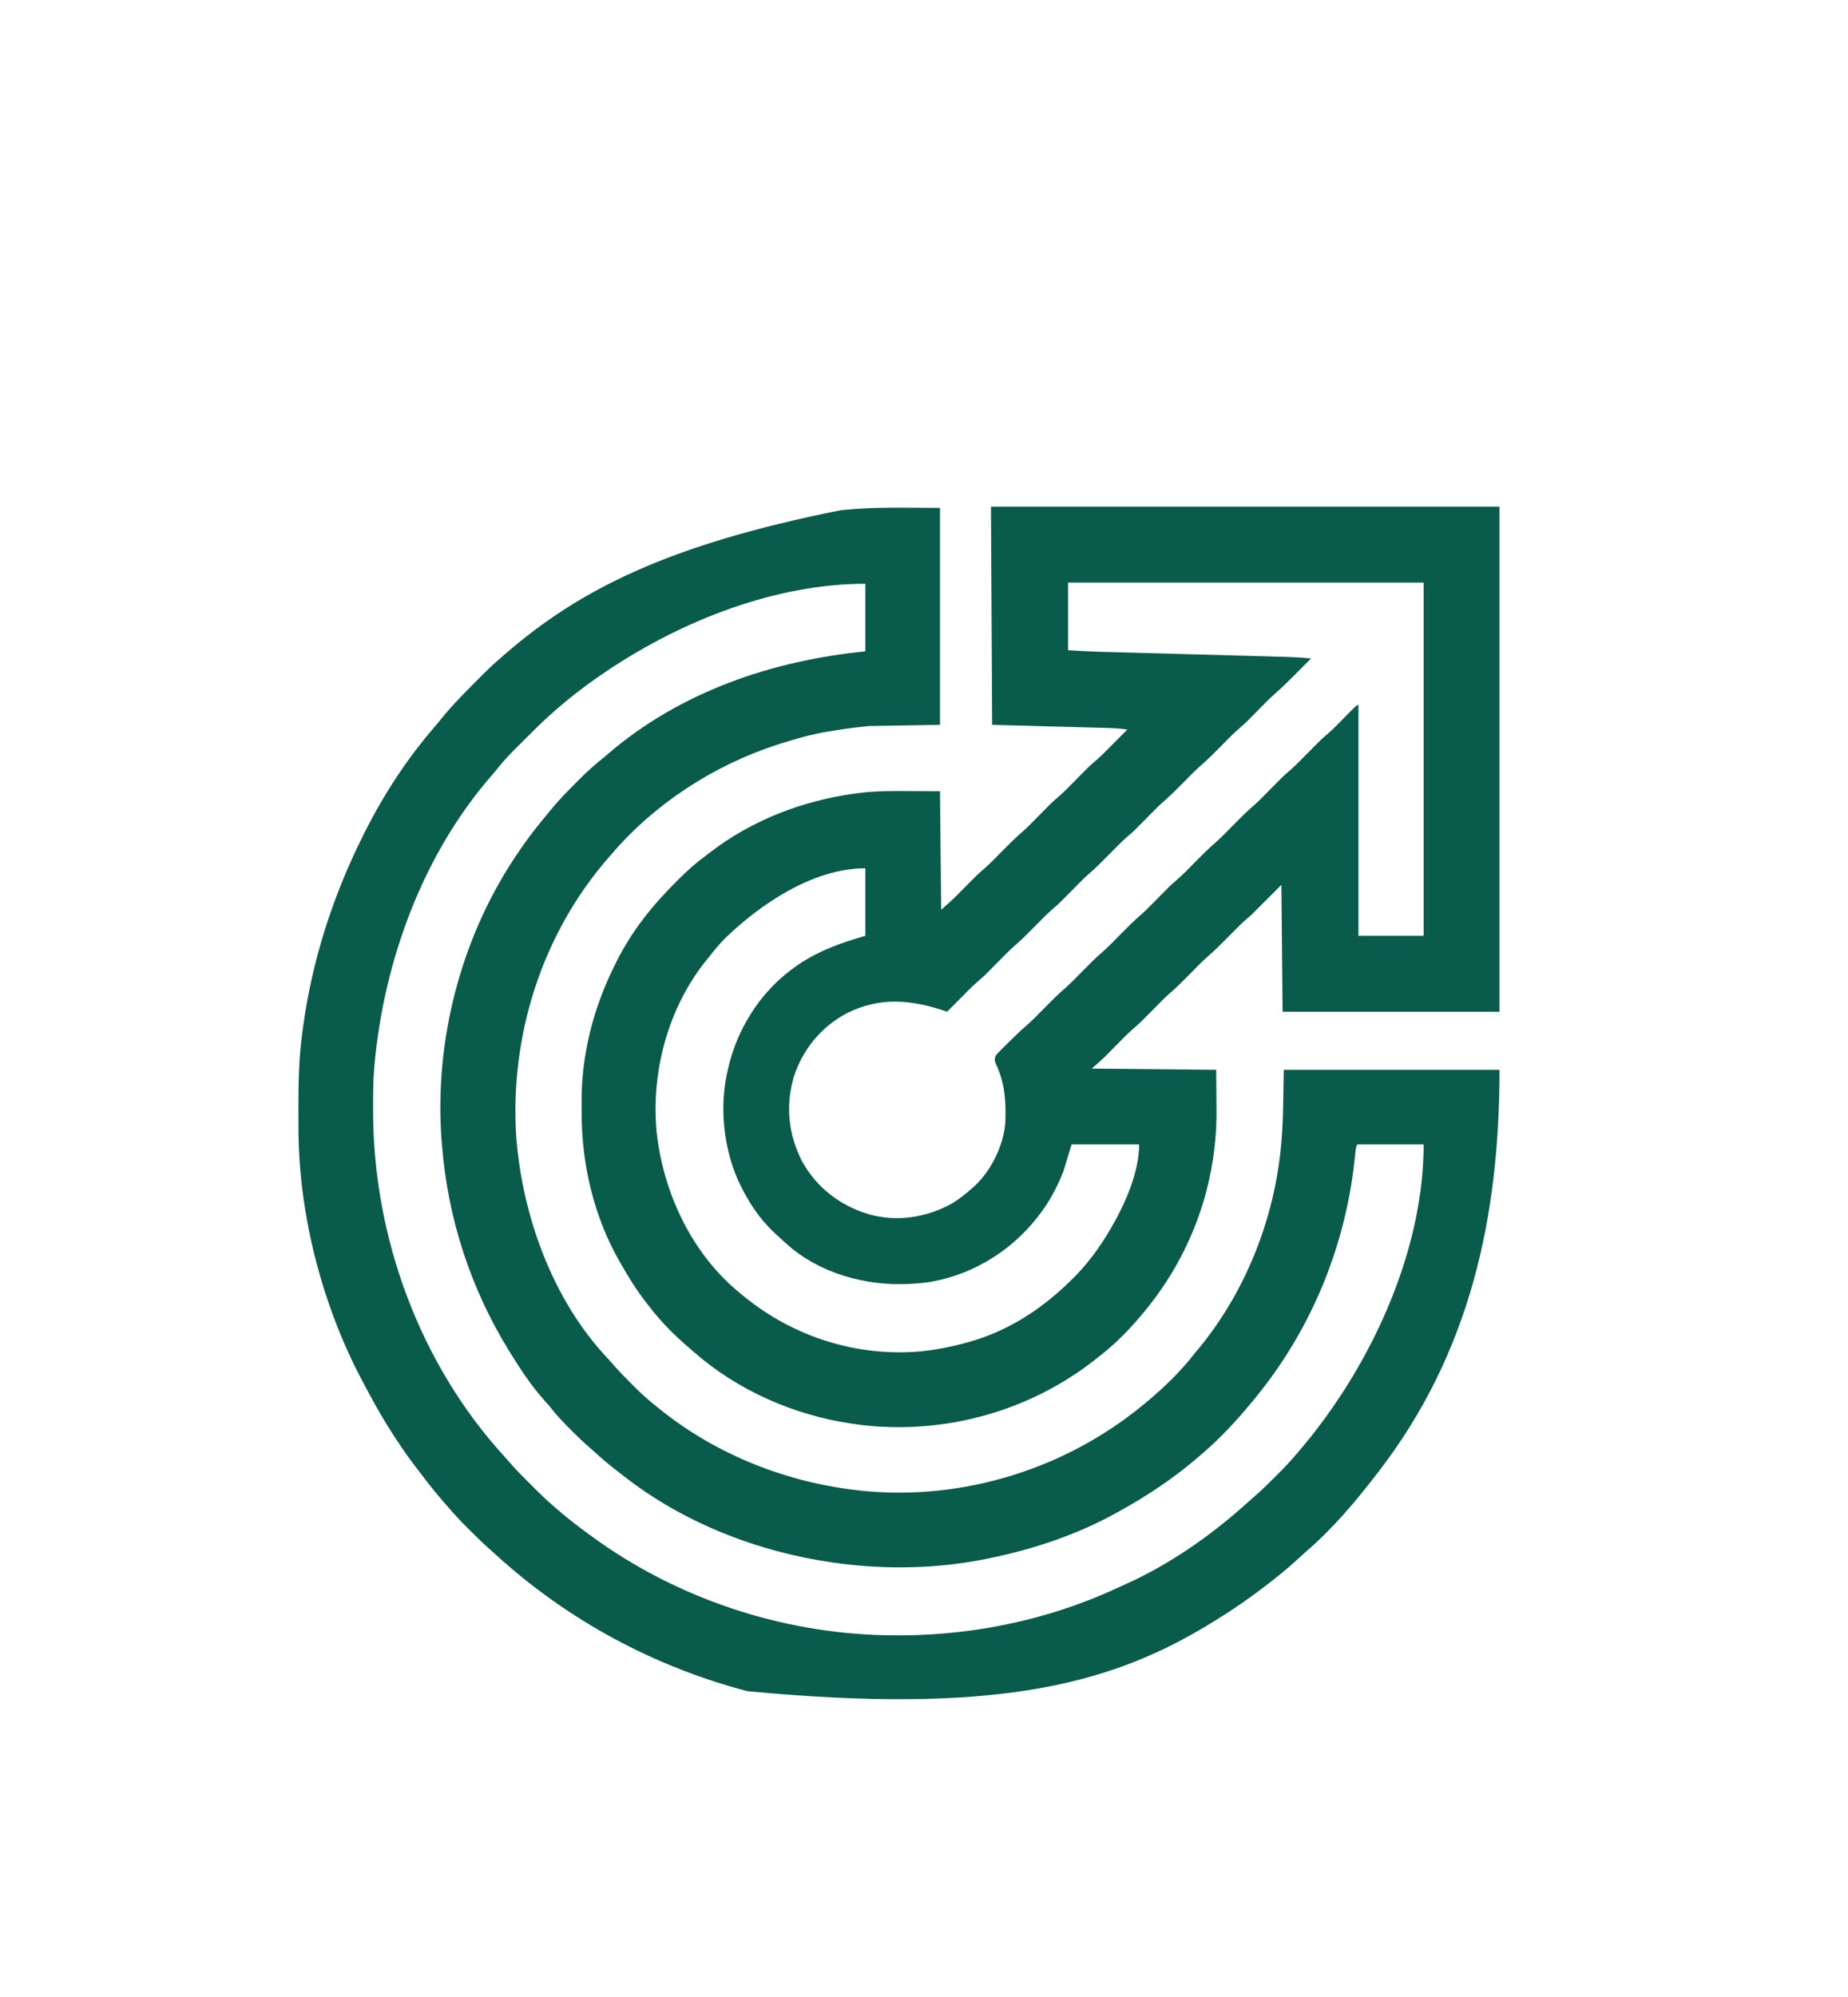
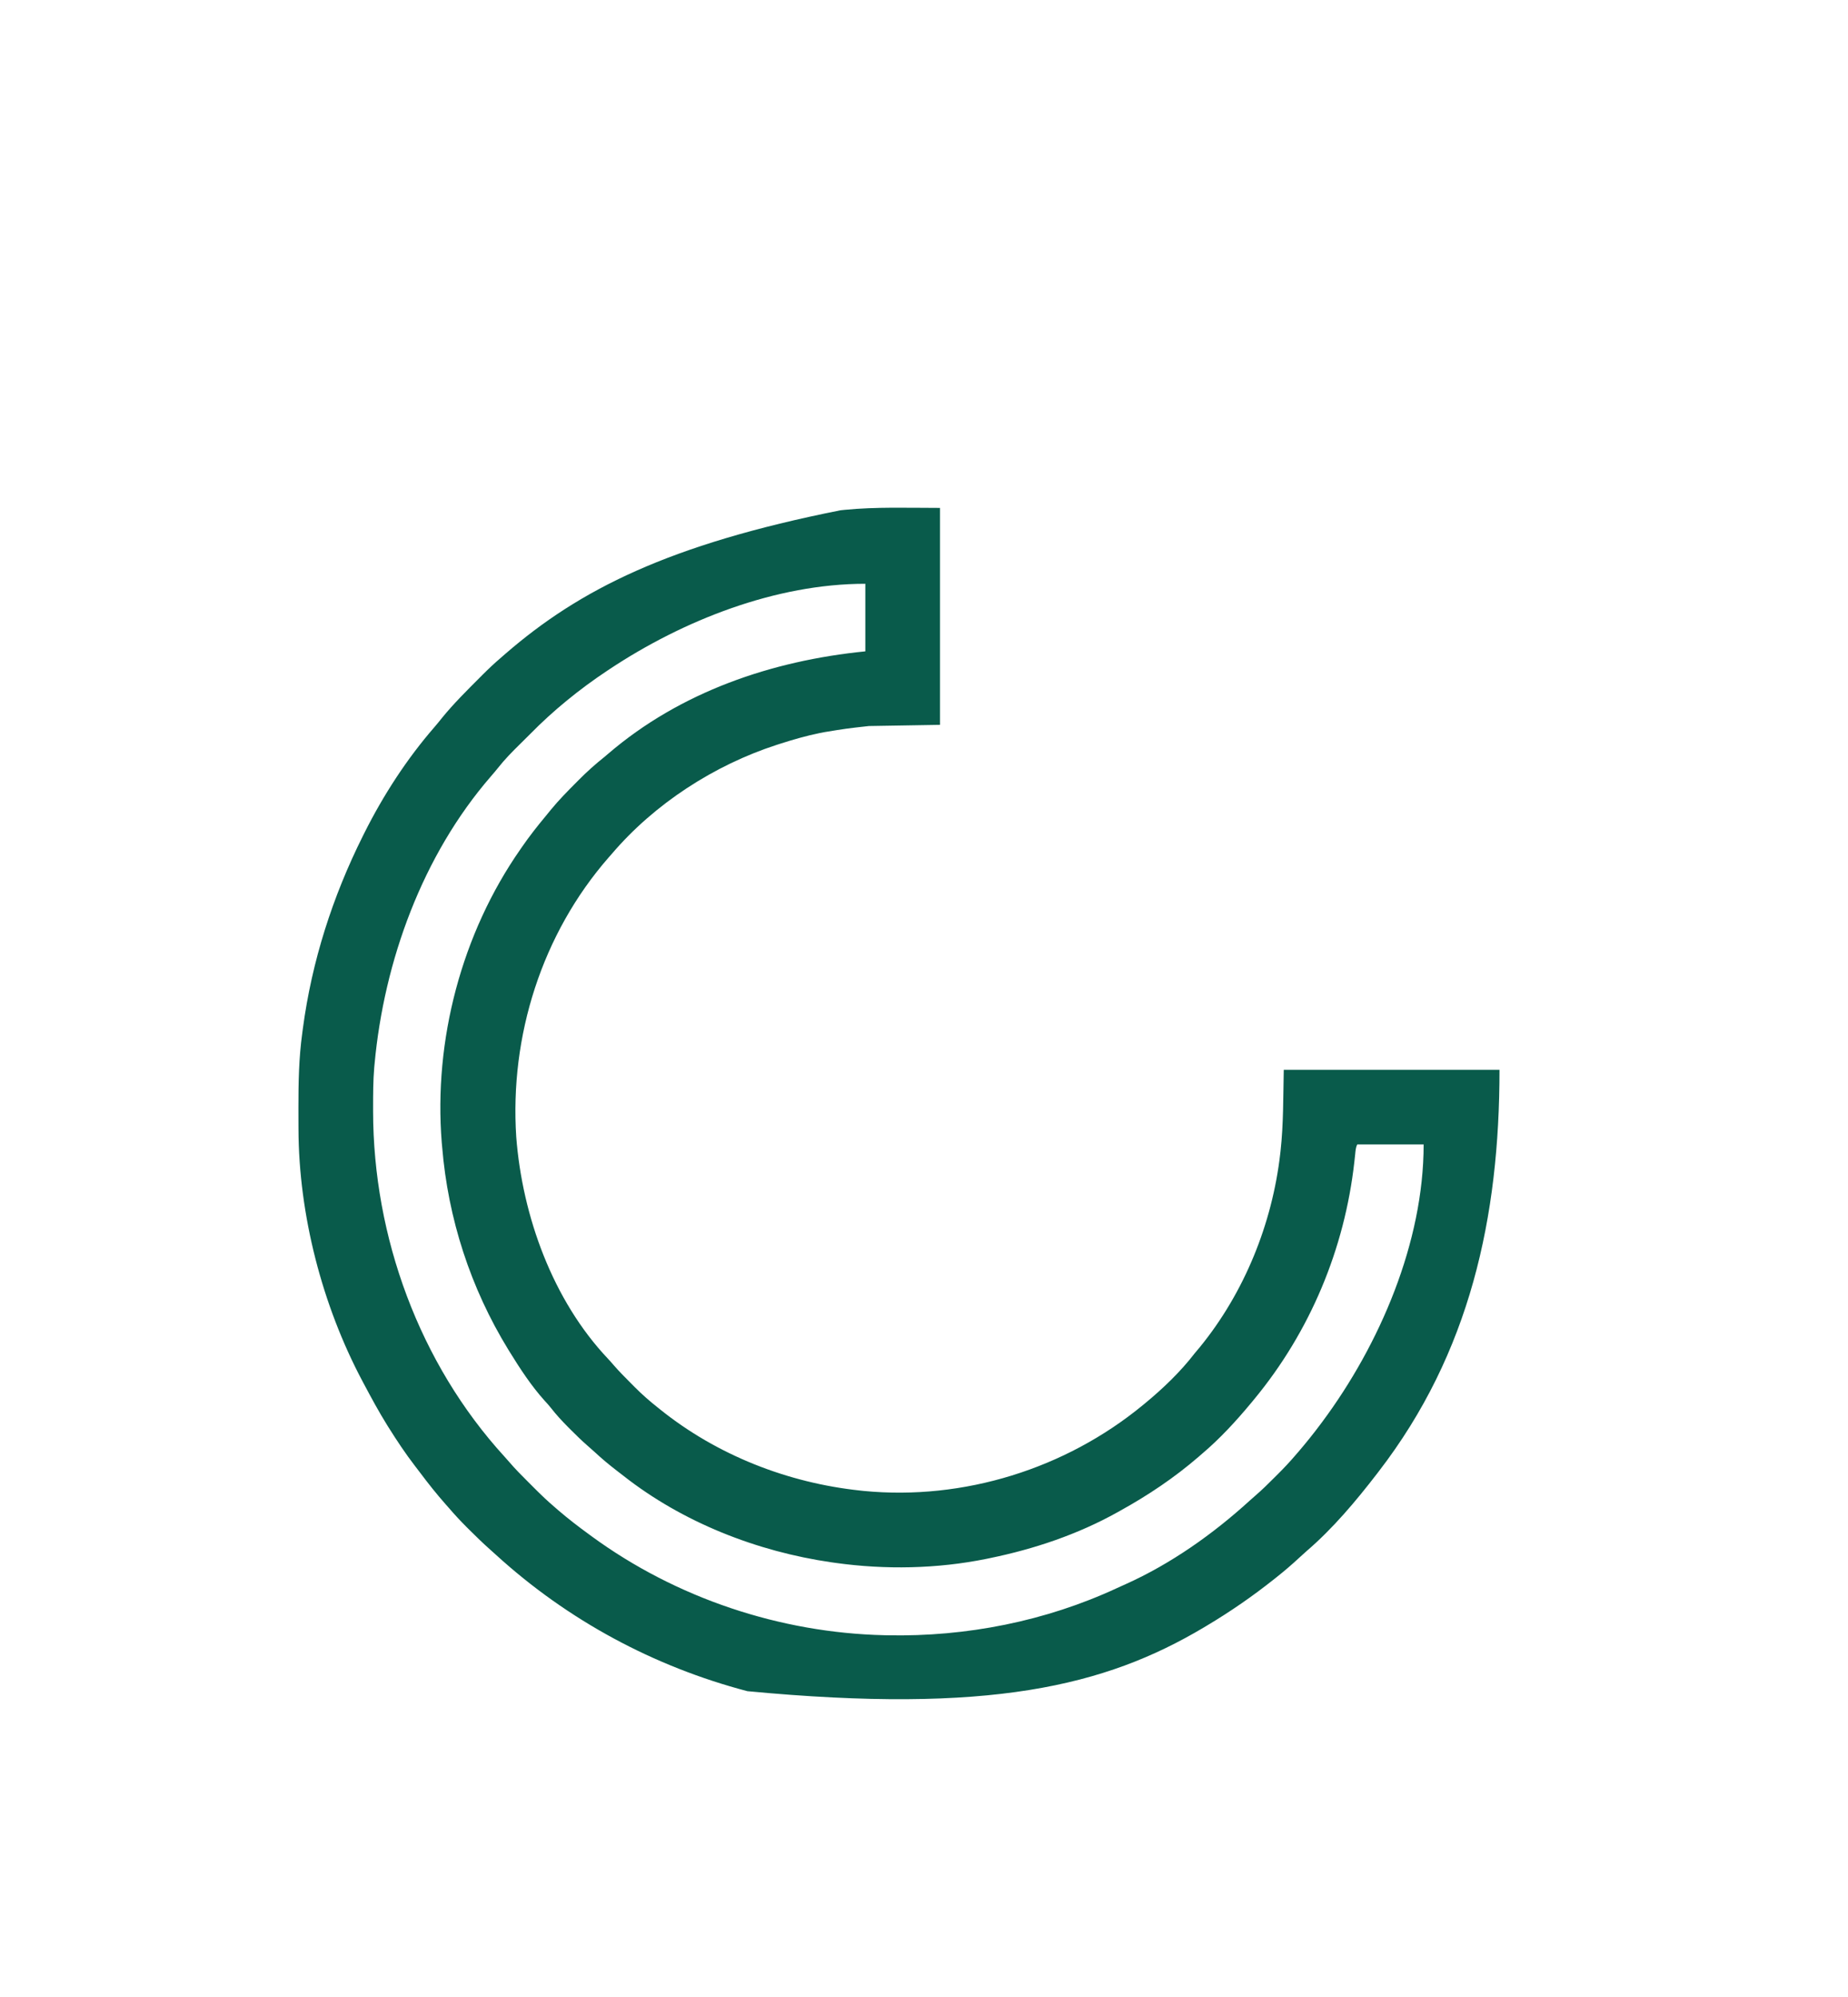
<svg xmlns="http://www.w3.org/2000/svg" width="1559px" height="1684px" viewBox="0 0 1169 1262" version="1.1">
  <g id="surface1">
    <path style=" stroke:none;fill-rule:nonzero;fill:rgb(3.529%,35.686%,29.412%);fill-opacity:1;" d="M 594.621 320.746 C 594.621 366.004 594.621 411.258 594.621 457.887 C 579.777 458.133 564.93 458.383 549.633 458.637 C 535.289 460.238 535.289 460.238 521.09 462.57 C 520.297 462.727 519.5 462.883 518.68 463.043 C 510.094 464.797 501.73 467.199 493.395 469.879 C 492.734 470.09 492.078 470.301 491.398 470.516 C 451.82 483.336 413.969 507.801 386.918 539.574 C 386.301 540.273 385.684 540.973 385.047 541.695 C 342.77 590.074 322.379 654.625 326.566 718.441 C 330.422 768.434 349.605 821.664 384.547 858.594 C 385.902 860.035 387.191 861.504 388.477 863.004 C 391.641 866.629 395.004 870.039 398.406 873.438 C 399.469 874.504 400.523 875.57 401.582 876.641 C 406.203 881.273 411.02 885.496 416.16 889.547 C 416.605 889.902 417.047 890.258 417.504 890.629 C 453.621 919.668 498.422 937.168 544.383 942.004 C 545.355 942.109 545.355 942.109 546.352 942.219 C 609.535 948.332 673.941 928.25 722.844 888.047 C 723.277 887.695 723.707 887.34 724.152 886.977 C 735.684 877.473 746.723 866.93 755.84 855.074 C 756.914 853.789 757.992 852.512 759.07 851.23 C 787.184 816.746 804.762 773.258 809.828 729.172 C 809.898 728.543 809.973 727.914 810.047 727.27 C 811.93 710.234 811.703 693.078 812.078 675.965 C 857.113 675.965 902.148 675.965 948.547 675.965 C 948.547 769.117 929.969 854.945 872.062 930.012 C 871.75 930.422 871.438 930.828 871.117 931.246 C 857.793 948.555 843.102 966.039 826.488 980.27 C 824.836 981.711 823.227 983.191 821.617 984.68 C 817.086 988.883 812.426 992.871 807.578 996.711 C 806.867 997.277 806.867 997.277 806.145 997.855 C 792.508 1008.711 778.309 1018.512 763.336 1027.438 C 762.402 1027.996 762.402 1027.996 761.449 1028.566 C 698.914 1065.742 625.855 1083.332 472.762 1068.812 C 413.559 1053.266 359.121 1023.934 313.84 982.703 C 312.637 981.609 311.426 980.523 310.211 979.441 C 305.586 975.336 301.16 971.066 296.797 966.688 C 296.16 966.055 295.52 965.418 294.863 964.766 C 291.148 961.047 287.609 957.234 284.188 953.246 C 283.422 952.379 282.656 951.512 281.887 950.648 C 276.246 944.262 270.984 937.652 265.875 930.836 C 264.738 929.32 263.582 927.816 262.422 926.32 C 256.484 918.594 251.133 910.535 245.949 902.285 C 245.48 901.547 245.48 901.547 245.008 900.789 C 239.691 892.266 234.914 883.426 230.199 874.559 C 229.855 873.91 229.508 873.262 229.152 872.594 C 203.793 824.781 189.008 767.738 188.809 713.605 C 188.801 712.656 188.797 711.707 188.793 710.73 C 188.777 707.68 188.773 704.633 188.773 701.586 C 188.773 701.066 188.77 700.547 188.77 700.012 C 188.766 684.141 189.031 668.48 191.211 652.734 C 191.336 651.762 191.465 650.789 191.598 649.785 C 197.281 607.297 210.328 566.656 229.449 528.332 C 229.82 527.59 230.191 526.848 230.57 526.086 C 242.488 502.332 257.359 479.395 274.82 459.309 C 276.559 457.293 278.223 455.238 279.879 453.156 C 287.094 444.336 295.223 436.301 303.262 428.238 C 303.957 427.543 304.648 426.848 305.359 426.133 C 309.18 422.324 313.07 418.664 317.184 415.172 C 318.02 414.441 318.859 413.711 319.695 412.98 C 366.504 372.453 422.809 343.926 531.637 322.246 C 532.496 322.156 533.355 322.066 534.238 321.973 C 554.332 319.996 574.43 320.746 594.621 320.746 Z M 385.559 422.711 C 385.133 422.992 384.707 423.273 384.27 423.566 C 366.656 435.262 349.98 448.766 335.18 463.883 C 333.078 465.992 330.965 468.086 328.84 470.164 C 323.977 474.945 319.277 479.715 315.051 485.078 C 313.586 486.918 312.07 488.695 310.527 490.469 C 267.285 540.32 242.965 607.176 236.949 672.219 C 236.84 673.355 236.84 673.355 236.73 674.516 C 236.027 682.934 236.016 691.359 236.012 699.805 C 236.012 700.598 236.012 701.391 236.012 702.207 C 236.09 781.621 265.316 861.699 319.18 920.586 C 320.125 921.629 321.062 922.676 321.977 923.746 C 325.848 928.277 330.035 932.48 334.254 936.684 C 335.504 937.926 336.746 939.172 337.992 940.422 C 342.172 944.602 346.402 948.68 350.926 952.496 C 351.691 953.16 352.457 953.828 353.223 954.496 C 359.492 959.871 365.988 964.871 372.672 969.73 C 373.223 970.137 373.773 970.539 374.34 970.957 C 427.664 1009.926 493.371 1031.91 559.379 1033.43 C 560.066 1033.449 560.754 1033.465 561.461 1033.48 C 611.25 1034.48 661.41 1024.617 706.617 1003.621 C 708.398 1002.797 710.188 1001.992 711.98 1001.199 C 740.789 988.266 767.422 969.414 790.695 948.199 C 791.738 947.258 792.789 946.32 793.855 945.41 C 798.277 941.617 802.391 937.555 806.5 933.434 C 807.18 932.754 807.859 932.078 808.559 931.383 C 812.387 927.551 816.07 923.648 819.574 919.52 C 820.258 918.73 820.945 917.938 821.629 917.148 C 826.375 911.582 830.949 905.906 835.32 900.035 C 835.883 899.289 835.883 899.289 836.453 898.523 C 872.879 849.551 900.559 784.941 900.559 723.176 C 886.699 723.176 872.844 723.176 858.566 723.176 C 857.531 725.25 857.488 727.164 857.246 729.469 C 857.137 730.477 857.023 731.484 856.914 732.496 C 856.855 733.027 856.797 733.562 856.738 734.113 C 850.594 789.195 828.715 841.531 793.332 884.301 C 792.727 885.035 792.121 885.77 791.496 886.527 C 781.98 897.984 771.727 909.152 760.336 918.773 C 759.641 919.379 758.941 919.984 758.223 920.609 C 742.977 933.785 726.23 945.008 708.598 954.742 C 708.004 955.078 707.41 955.41 706.797 955.75 C 681.695 969.738 654.195 978.949 626.117 984.719 C 625.363 984.875 624.609 985.031 623.832 985.191 C 592.805 991.473 559.965 992.086 528.637 987.719 C 527.293 987.531 527.293 987.531 525.926 987.34 C 478.789 980.5 431.82 962.121 394.266 932.57 C 392.898 931.5 391.523 930.441 390.141 929.387 C 385.297 925.66 380.664 921.805 376.191 917.637 C 374.605 916.176 373.004 914.766 371.371 913.363 C 367.805 910.25 364.441 906.945 361.094 903.598 C 360.152 902.652 360.152 902.652 359.188 901.691 C 355.402 897.871 351.84 894.02 348.535 889.773 C 347.23 888.113 345.852 886.59 344.41 885.047 C 336.027 875.703 329.012 864.984 322.43 854.324 C 322.121 853.824 321.812 853.324 321.496 852.809 C 297.664 813.949 283.398 770.113 279.691 724.676 C 279.605 723.789 279.523 722.902 279.438 721.992 C 274.246 657.281 292.008 589.824 329.18 536.574 C 329.477 536.145 329.77 535.719 330.074 535.273 C 334.801 528.414 339.914 521.914 345.246 515.516 C 346.305 514.238 347.348 512.953 348.387 511.66 C 353.496 505.414 359.156 499.711 364.844 494 C 365.242 493.598 365.641 493.195 366.051 492.781 C 371.254 487.539 376.625 482.719 382.418 478.121 C 383.188 477.473 383.957 476.824 384.719 476.164 C 430.422 436.992 488.211 417.336 547.383 411.426 C 547.383 397.328 547.383 383.23 547.383 368.707 C 490.711 368.707 432.199 391.785 385.559 422.711 Z M 385.559 422.711 " />
-     <path style=" stroke:none;fill-rule:nonzero;fill:rgb(3.529%,35.686%,29.412%);fill-opacity:1;" d="M 626.867 319.996 C 733.02 319.996 839.176 319.996 948.547 319.996 C 948.547 425.348 948.547 530.699 948.547 639.242 C 903.266 639.242 857.98 639.242 811.328 639.242 C 811.078 612.781 810.832 586.32 810.578 559.059 C 804.391 565.238 798.203 571.422 791.832 577.793 C 789.852 579.523 787.871 581.254 785.832 583.039 C 784.379 584.441 782.941 585.863 781.52 587.301 C 780.957 587.871 780.957 587.871 780.379 588.449 C 779.195 589.641 778.016 590.836 776.832 592.031 C 772.473 596.445 768.145 600.828 763.418 604.855 C 759.734 608.152 756.312 611.746 752.84 615.262 C 748.473 619.684 744.133 624.074 739.402 628.109 C 735.852 631.277 732.559 634.734 729.219 638.121 C 720.941 646.504 720.941 646.504 717.621 649.336 C 713.375 652.961 709.52 657.008 705.598 660.977 C 704.039 662.555 702.477 664.133 700.914 665.707 C 700.227 666.398 699.543 667.094 698.84 667.805 C 696.184 670.371 693.383 672.785 690.602 675.215 C 716.586 675.461 742.566 675.711 769.336 675.965 C 769.406 685.609 769.406 685.609 769.477 695.449 C 769.496 697.438 769.516 699.426 769.539 701.473 C 769.812 747.457 754.16 791.668 725.094 827.344 C 724.766 827.75 724.438 828.152 724.102 828.57 C 715.496 839.113 705.93 849.047 695.102 857.32 C 693.977 858.215 693.977 858.215 692.828 859.125 C 651.906 891.453 598.867 906.332 547.008 900.773 C 545.129 900.547 543.258 900.297 541.383 900.035 C 540.715 899.945 540.043 899.852 539.352 899.758 C 502.312 894.438 466.449 878.668 438.332 853.859 C 437.488 853.117 436.637 852.379 435.781 851.645 C 426.75 843.871 418.113 835.352 410.914 825.844 C 410.219 824.965 409.523 824.086 408.828 823.207 C 402.812 815.504 397.75 807.355 392.914 798.867 C 392.457 798.07 392.457 798.07 391.988 797.262 C 375.617 768.75 367.863 735.574 367.934 702.867 C 367.938 700.621 367.918 698.371 367.898 696.121 C 367.805 666.512 375.277 637.254 388.418 610.766 C 388.676 610.234 388.934 609.703 389.195 609.156 C 397.535 592.07 408.973 576.461 422.16 562.805 C 422.684 562.262 423.203 561.719 423.742 561.16 C 430.668 554.008 437.594 547.117 445.648 541.246 C 446.926 540.309 448.172 539.34 449.418 538.363 C 475.602 518.137 507.992 505.781 540.633 501.352 C 541.105 501.285 541.578 501.219 542.062 501.152 C 553.25 499.625 564.371 499.68 575.641 499.762 C 581.906 499.793 588.168 499.82 594.621 499.855 C 594.871 524.586 595.117 549.316 595.371 574.793 C 598.906 571.707 602.25 568.762 605.52 565.449 C 606.059 564.906 606.059 564.906 606.609 564.352 C 607.738 563.211 608.867 562.07 609.996 560.93 C 618.27 552.547 618.27 552.547 621.594 549.711 C 625.84 546.086 629.695 542.043 633.613 538.074 C 637.98 533.652 642.32 529.262 647.055 525.227 C 650.602 522.059 653.895 518.602 657.234 515.215 C 665.512 506.832 665.512 506.832 668.832 504 C 673.078 500.375 676.934 496.328 680.855 492.359 C 689.547 483.559 689.547 483.559 694.266 479.535 C 697.949 476.25 701.375 472.676 704.848 469.176 C 705.652 468.367 706.457 467.562 707.262 466.754 C 709.207 464.801 711.152 462.844 713.098 460.887 C 708.688 460.145 704.352 459.957 699.887 459.844 C 698.695 459.809 698.695 459.809 697.477 459.777 C 694.914 459.703 692.348 459.637 689.785 459.57 C 688.199 459.527 686.609 459.484 685.023 459.438 C 679.148 459.277 673.277 459.121 667.402 458.965 C 654.273 458.609 641.145 458.254 627.617 457.887 C 627.246 389.633 627.246 389.633 626.867 319.996 Z M 675.605 367.957 C 675.605 382.055 675.605 396.152 675.605 410.676 C 684.816 411.273 684.816 411.273 694.023 411.652 C 694.57 411.668 695.117 411.684 695.68 411.699 C 697.453 411.746 699.23 411.793 701.004 411.84 C 702.301 411.875 703.594 411.914 704.891 411.949 C 707.652 412.023 710.414 412.102 713.176 412.176 C 717.551 412.293 721.926 412.414 726.301 412.535 C 737.16 412.836 748.02 413.129 758.883 413.426 C 767.34 413.656 775.801 413.887 784.258 414.121 C 788.602 414.242 792.941 414.363 797.285 414.477 C 799.992 414.551 802.699 414.625 805.406 414.703 C 806.652 414.734 807.898 414.77 809.145 414.801 C 815.891 414.98 822.602 415.258 829.324 415.922 C 826.766 418.496 824.207 421.066 821.645 423.637 C 820.773 424.508 819.906 425.383 819.039 426.254 C 814.836 430.484 810.652 434.668 806.109 438.535 C 802.566 441.691 799.289 445.145 795.953 448.52 C 787.68 456.902 787.68 456.902 784.355 459.738 C 780.109 463.363 776.254 467.406 772.336 471.375 C 767.969 475.797 763.629 480.188 758.895 484.227 C 755.348 487.391 752.055 490.848 748.715 494.234 C 744.477 498.527 740.258 502.773 735.664 506.695 C 732.113 509.867 728.816 513.328 725.469 516.715 C 717.191 525.102 717.191 525.102 713.871 527.934 C 709.625 531.559 705.77 535.605 701.852 539.574 C 697.484 543.992 693.145 548.383 688.41 552.422 C 684.863 555.59 681.57 559.043 678.23 562.43 C 669.953 570.812 669.953 570.812 666.633 573.648 C 662.387 577.273 658.531 581.316 654.609 585.285 C 650.242 589.707 645.902 594.098 641.172 598.133 C 637.621 601.301 634.332 604.758 630.988 608.145 C 622.715 616.527 622.715 616.527 619.391 619.363 C 615.152 622.98 611.293 627 607.371 630.953 C 606.566 631.762 605.762 632.566 604.961 633.371 C 603.012 635.328 601.066 637.285 599.121 639.242 C 598.473 639.027 598.473 639.027 597.812 638.805 C 576.262 631.617 557.043 629.77 536.184 639.953 C 519.836 648.395 507.801 662.867 502.184 680.348 C 496.789 698.648 498.68 716.66 507.258 733.629 C 516.391 750.312 531.285 761.777 549.391 767.25 C 567.398 772.363 586.129 769.422 602.355 760.414 C 606.863 757.641 610.906 754.406 614.867 750.906 C 615.344 750.492 615.82 750.078 616.312 749.652 C 627.199 739.547 635.148 723.324 635.969 708.535 C 636.414 695.289 635.57 683.859 629.758 671.781 C 629 669.648 629.059 669.059 629.867 666.973 C 631.301 665.27 631.301 665.27 633.172 663.422 C 633.852 662.742 634.535 662.066 635.234 661.371 C 635.594 661.02 635.953 660.672 636.32 660.309 C 637.395 659.262 638.457 658.203 639.523 657.145 C 642.469 654.234 645.414 651.359 648.562 648.672 C 652.809 645.027 656.68 640.977 660.609 636.996 C 664.969 632.582 669.301 628.199 674.023 624.172 C 677.711 620.875 681.129 617.281 684.605 613.762 C 688.965 609.352 693.293 604.969 698.02 600.938 C 701.703 597.645 705.125 594.047 708.598 590.531 C 712.965 586.109 717.305 581.719 722.035 577.684 C 725.586 574.516 728.879 571.059 732.219 567.676 C 740.496 559.289 740.496 559.289 743.816 556.457 C 748.062 552.832 751.918 548.789 755.84 544.816 C 760.199 540.406 764.527 536.023 769.254 531.992 C 772.941 528.699 776.359 525.102 779.832 521.586 C 784.199 517.164 788.539 512.773 793.273 508.738 C 796.82 505.57 800.113 502.113 803.453 498.73 C 811.73 490.344 811.73 490.344 815.051 487.512 C 819.297 483.887 823.152 479.84 827.074 475.871 C 835.801 467.035 835.801 467.035 840.539 462.996 C 844.301 459.648 847.77 455.973 851.305 452.391 C 852.348 451.332 853.391 450.281 854.438 449.227 C 855.051 448.605 855.664 447.984 856.297 447.344 C 857.816 445.898 857.816 445.898 859.316 445.148 C 859.316 493.371 859.316 541.598 859.316 591.281 C 872.926 591.281 886.535 591.281 900.559 591.281 C 900.559 517.586 900.559 443.887 900.559 367.957 C 826.324 367.957 752.09 367.957 675.605 367.957 Z M 458.293 593.203 C 454.738 596.852 451.562 600.777 448.402 604.77 C 447.809 605.492 447.215 606.215 446.602 606.961 C 422.52 636.926 411.664 677.68 415.41 715.684 C 419.656 754.168 437.977 793.023 468.648 817.602 C 469.391 818.215 470.133 818.824 470.898 819.457 C 502.309 845 542.344 857.609 582.793 853.953 C 592.676 852.895 602.301 850.992 611.871 848.328 C 612.426 848.176 612.984 848.023 613.559 847.863 C 636.805 841.297 657.527 828.184 674.855 811.605 C 675.27 811.219 675.684 810.828 676.113 810.426 C 686.742 800.395 695.285 789.012 702.602 776.387 C 702.891 775.887 703.18 775.391 703.477 774.875 C 711.969 760.094 720.598 740.539 720.598 723.176 C 706.492 723.176 692.387 723.176 677.855 723.176 C 676.121 728.863 674.391 734.555 672.605 740.414 C 671.328 743.559 670.094 746.496 668.574 749.5 C 668.223 750.211 667.875 750.926 667.512 751.66 C 664.676 757.289 661.504 762.418 657.609 767.391 C 657.09 768.074 656.57 768.762 656.035 769.465 C 638.621 791.613 612.594 807.121 584.422 810.625 C 583.582 810.703 582.742 810.777 581.875 810.859 C 581.352 810.906 580.828 810.957 580.289 811.008 C 552.574 813.449 523.453 806.797 501.359 789.277 C 498.121 786.559 494.969 783.789 491.895 780.883 C 491.184 780.23 490.477 779.578 489.746 778.906 C 480.41 770.133 473.355 759.453 467.898 747.906 C 467.301 746.648 467.301 746.648 466.691 745.367 C 457.449 724.133 455.008 698.492 460.402 675.965 C 460.527 675.418 460.652 674.875 460.781 674.312 C 466.387 650.352 480.422 627.871 500.145 613.016 C 500.863 612.469 501.586 611.922 502.332 611.359 C 516.238 601.305 530.969 595.969 547.383 591.281 C 547.383 577.184 547.383 563.09 547.383 548.566 C 514.473 548.566 480.996 571.102 458.293 593.203 Z M 458.293 593.203 " />
  </g>
</svg>